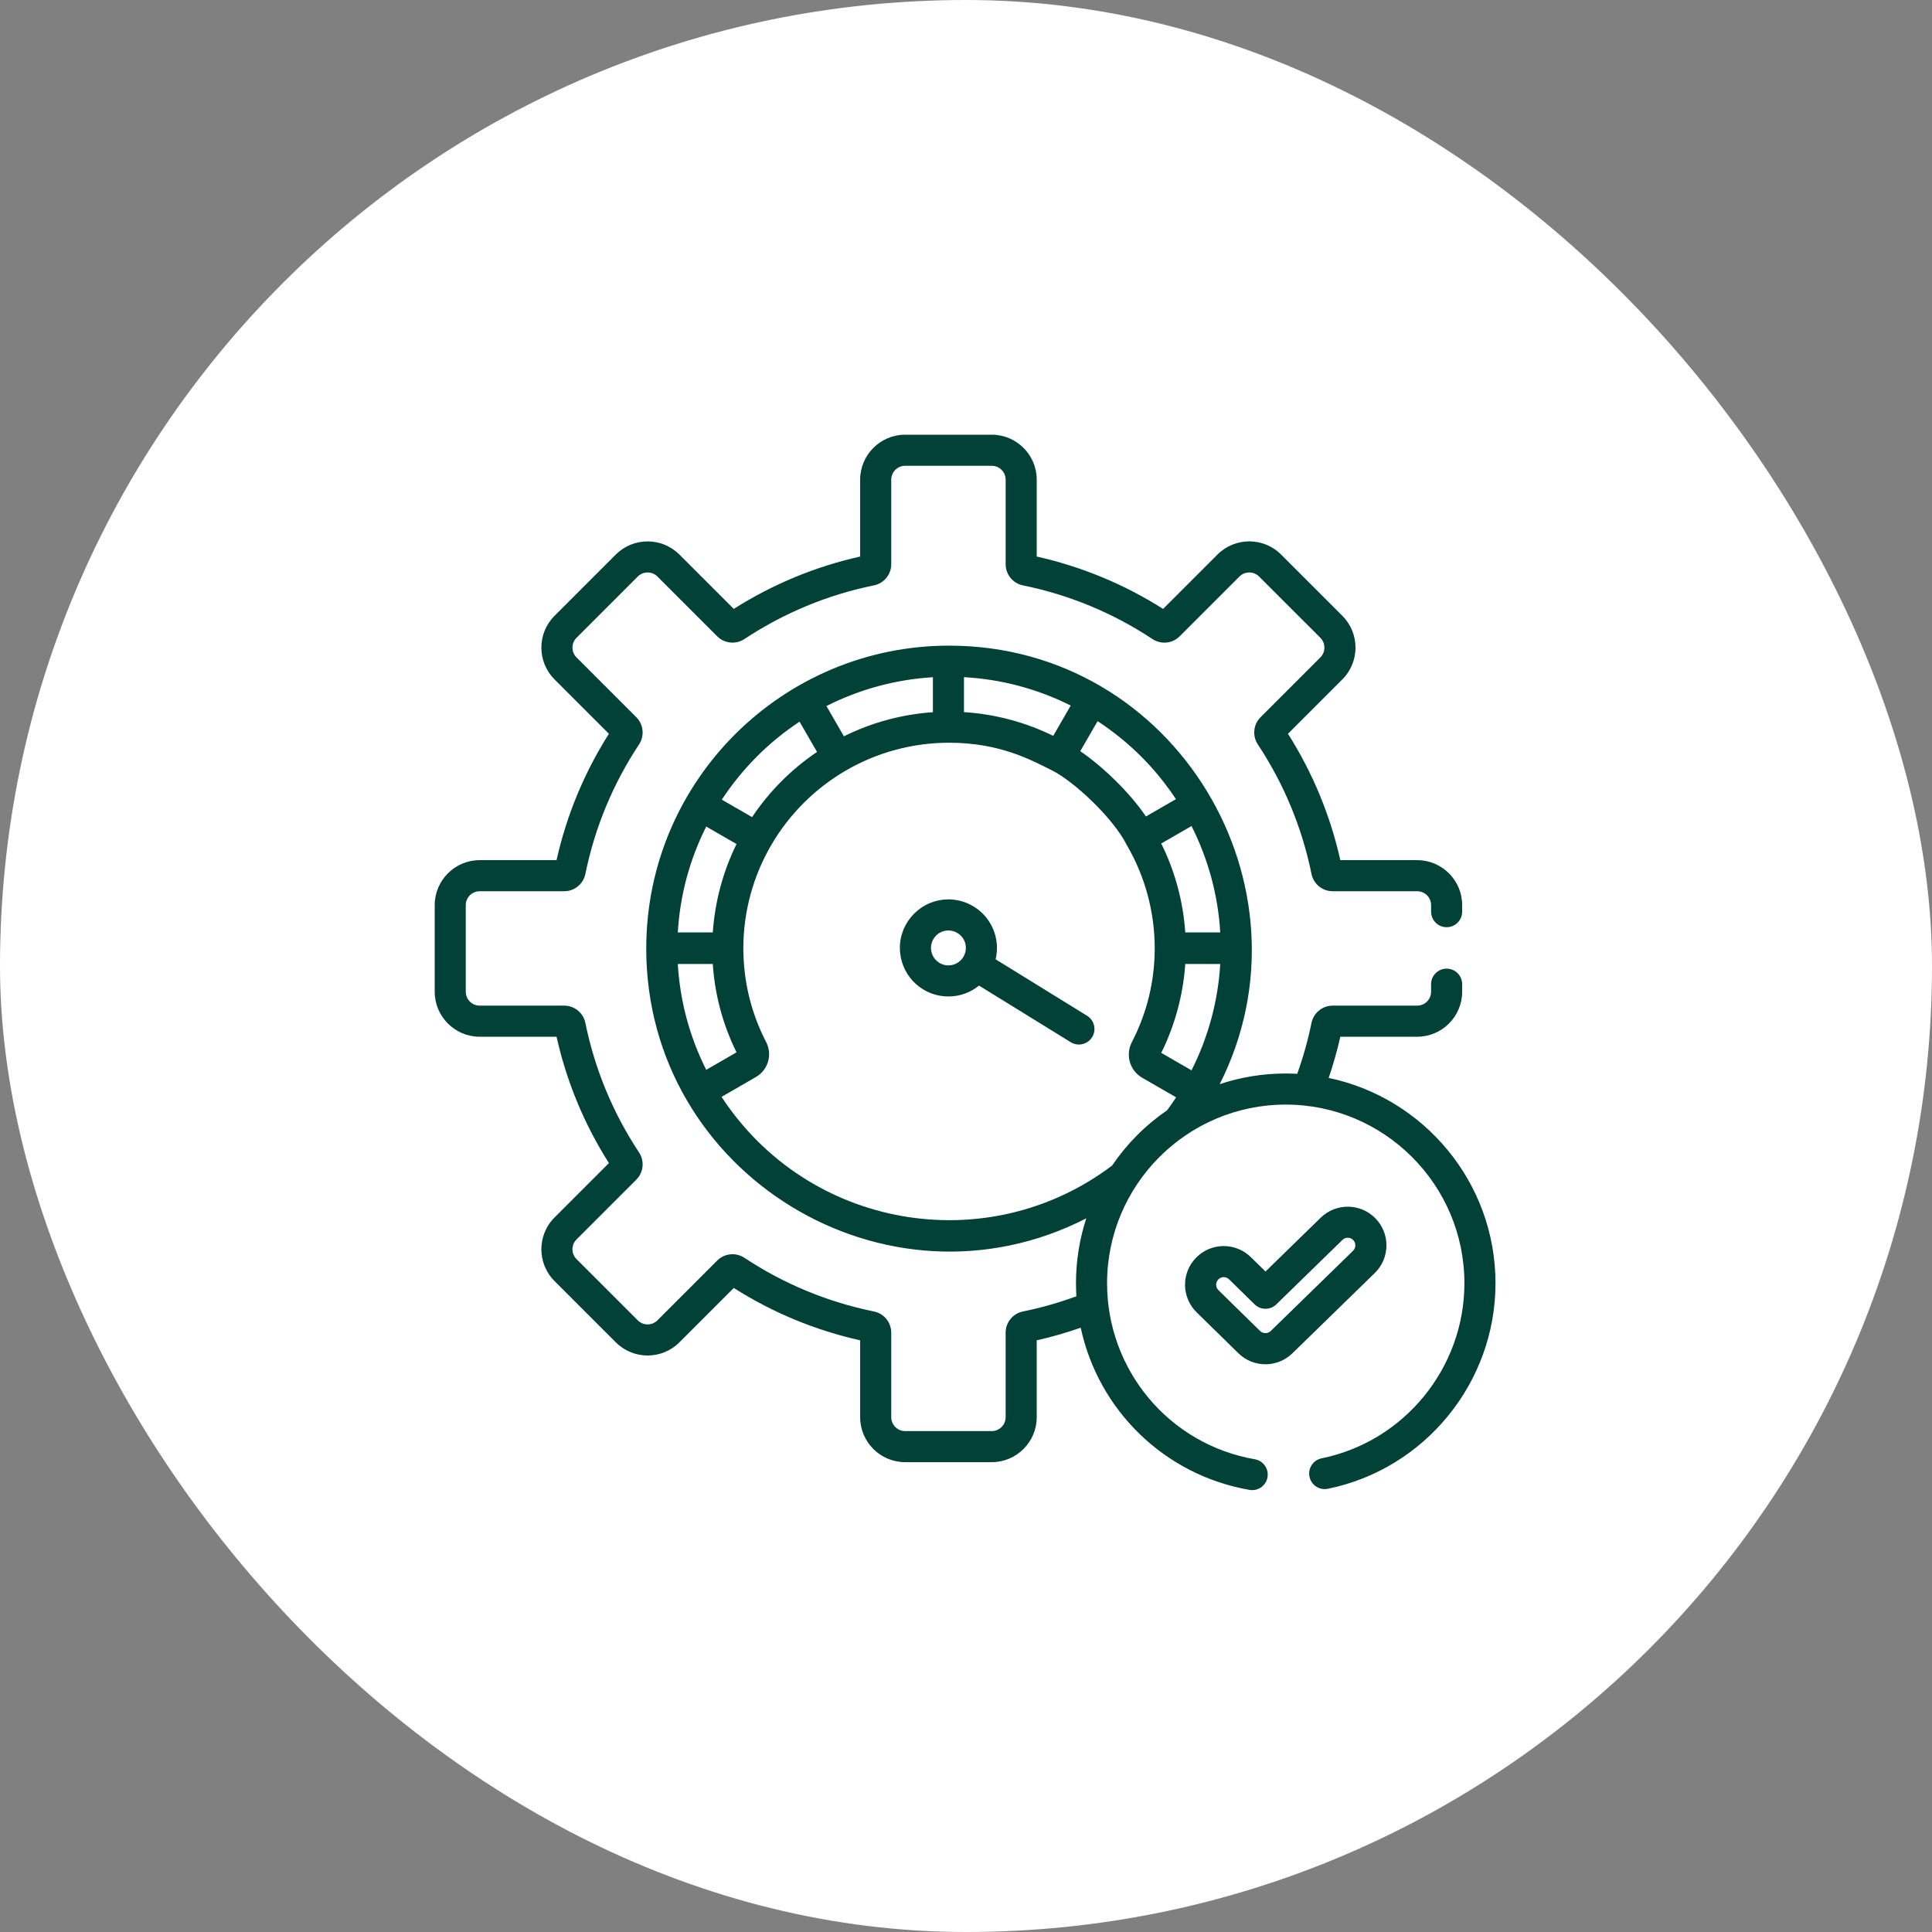
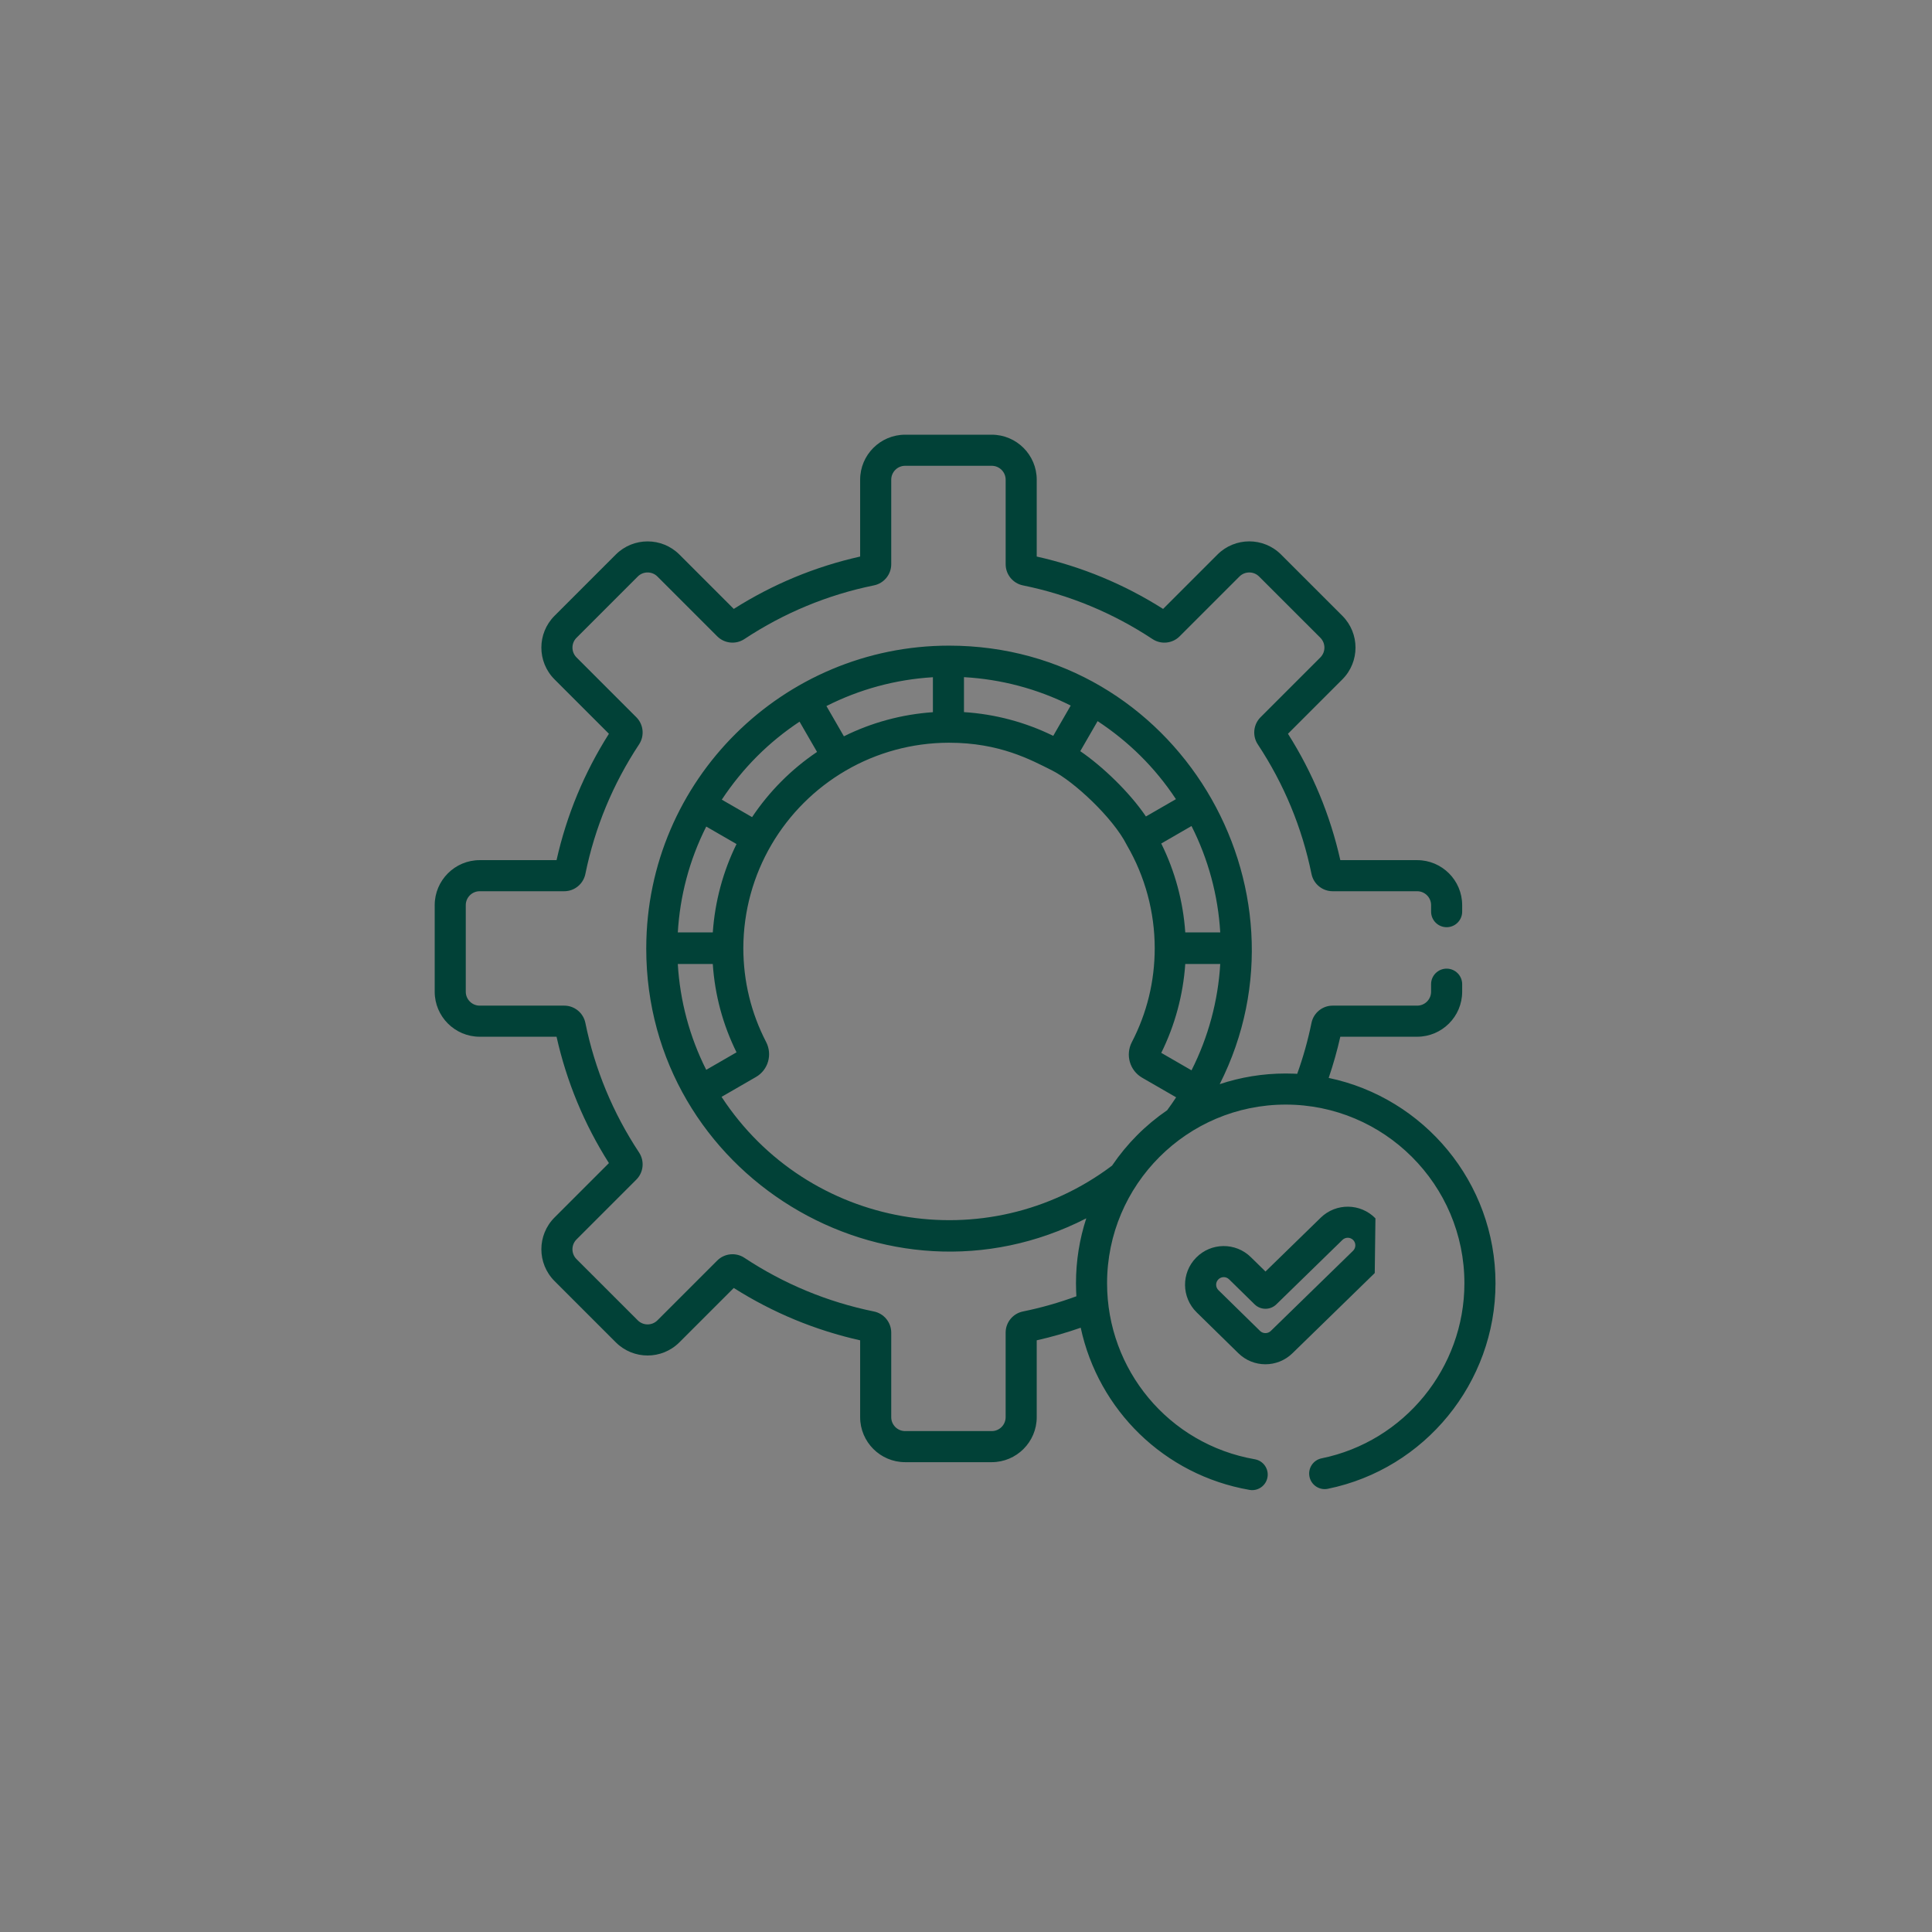
<svg xmlns="http://www.w3.org/2000/svg" width="120" height="120" viewBox="0 0 120 120" fill="none">
  <rect x="0" y="0" width="120" height="120" fill="#808080" stroke="none" />
-   <rect width="120" height="120" rx="60" fill="white" />
-   <path d="M85.431 75.674C84.507 74.726 82.984 74.706 82.035 75.63L78.602 78.976L77.69 78.082C76.743 77.153 75.222 77.168 74.293 78.116C73.363 79.064 73.378 80.583 74.327 81.513L76.916 84.05C77.848 84.965 79.338 84.967 80.274 84.055L85.388 79.071C86.339 78.144 86.359 76.624 85.431 75.674ZM84.041 77.688L78.927 82.672C78.749 82.846 78.445 82.845 78.268 82.671L75.679 80.134C75.493 79.952 75.489 79.653 75.672 79.467C75.854 79.281 76.153 79.277 76.339 79.46L77.925 81.015C78.3 81.382 78.899 81.382 79.275 81.017L83.382 77.013C83.569 76.831 83.868 76.835 84.05 77.021C84.231 77.207 84.227 77.506 84.041 77.688Z" fill="#014137" />
-   <path d="M67.52 63.091L61.839 59.584C61.893 59.357 61.923 59.121 61.923 58.878C61.923 58.028 61.561 57.214 60.93 56.644C60.297 56.072 59.45 55.792 58.607 55.878C56.95 56.05 55.74 57.53 55.908 59.177C56.066 60.725 57.356 61.893 58.908 61.893C59.628 61.893 60.289 61.639 60.808 61.217L66.507 64.734C66.665 64.832 66.84 64.878 67.013 64.878C67.336 64.878 67.652 64.715 67.835 64.42C68.115 63.966 67.974 63.371 67.52 63.091ZM59.822 59.459C59.82 59.462 59.817 59.465 59.815 59.469C59.812 59.474 59.81 59.479 59.807 59.483C59.612 59.772 59.282 59.962 58.908 59.962C58.35 59.962 57.886 59.54 57.829 58.98C57.776 58.466 58.135 57.867 58.804 57.798C58.839 57.794 58.874 57.793 58.908 57.793C59.173 57.793 59.433 57.893 59.636 58.076C59.866 58.284 59.992 58.568 59.992 58.877C59.993 59.092 59.929 59.291 59.822 59.459Z" fill="#014137" />
+   <path d="M85.431 75.674C84.507 74.726 82.984 74.706 82.035 75.63L78.602 78.976L77.69 78.082C76.743 77.153 75.222 77.168 74.293 78.116C73.363 79.064 73.378 80.583 74.327 81.513L76.916 84.05C77.848 84.965 79.338 84.967 80.274 84.055L85.388 79.071ZM84.041 77.688L78.927 82.672C78.749 82.846 78.445 82.845 78.268 82.671L75.679 80.134C75.493 79.952 75.489 79.653 75.672 79.467C75.854 79.281 76.153 79.277 76.339 79.46L77.925 81.015C78.3 81.382 78.899 81.382 79.275 81.017L83.382 77.013C83.569 76.831 83.868 76.835 84.05 77.021C84.231 77.207 84.227 77.506 84.041 77.688Z" fill="#014137" />
  <path d="M82.527 66.952C82.813 66.112 83.055 65.256 83.249 64.393H88.023C89.564 64.393 90.818 63.139 90.818 61.598V61.129C90.818 60.596 90.386 60.164 89.853 60.164C89.319 60.164 88.887 60.596 88.887 61.129V61.598C88.887 62.075 88.499 62.462 88.023 62.462H82.769C82.137 62.462 81.586 62.913 81.459 63.534C81.241 64.603 80.944 65.664 80.572 66.697C80.572 66.697 80.241 66.677 79.859 66.677C78.427 66.677 77.048 66.91 75.758 67.339C81.935 55.107 73.054 40.102 58.946 40.102C48.648 40.102 40.164 48.446 40.14 58.867C40.14 58.87 40.139 58.874 40.139 58.877C40.139 58.882 40.14 58.886 40.14 58.891C40.14 58.897 40.139 58.903 40.139 58.909C40.139 72.949 55.058 82.032 67.471 75.673C67.056 76.944 66.831 78.299 66.831 79.706C66.831 79.995 66.848 80.383 66.856 80.514C65.772 80.913 64.657 81.23 63.533 81.459C62.913 81.586 62.462 82.136 62.462 82.769V88.023C62.462 88.5 62.075 88.888 61.598 88.888H56.22C55.743 88.888 55.356 88.5 55.356 88.023V82.769C55.356 82.137 54.905 81.586 54.284 81.459C51.401 80.871 48.692 79.749 46.233 78.123C45.705 77.775 44.998 77.846 44.551 78.292L40.835 82.008C40.497 82.346 39.95 82.346 39.612 82.008L35.809 78.206C35.472 77.868 35.471 77.321 35.809 76.983L39.525 73.267C39.972 72.82 40.043 72.112 39.694 71.584C38.068 69.125 36.946 66.416 36.358 63.533C36.232 62.913 35.681 62.462 35.049 62.462H29.795C29.318 62.462 28.93 62.074 28.93 61.598V56.22C28.93 55.744 29.318 55.356 29.795 55.356H35.049C35.681 55.356 36.232 54.905 36.358 54.284C36.946 51.402 38.069 48.693 39.694 46.234C40.043 45.705 39.972 44.998 39.526 44.551L35.81 40.835C35.472 40.497 35.472 39.95 35.81 39.612L39.612 35.81C39.949 35.472 40.498 35.472 40.835 35.81L44.551 39.526C44.998 39.972 45.706 40.043 46.234 39.694C48.693 38.069 51.401 36.946 54.285 36.358C54.905 36.232 55.356 35.681 55.356 35.049V29.795C55.356 29.319 55.744 28.931 56.22 28.931H61.598C62.075 28.931 62.463 29.319 62.463 29.795V35.049C62.463 35.681 62.913 36.232 63.534 36.359C66.417 36.946 69.125 38.069 71.584 39.694C72.113 40.044 72.821 39.973 73.267 39.526L76.983 35.81C77.321 35.472 77.868 35.472 78.206 35.81L82.009 39.612C82.346 39.95 82.347 40.497 82.009 40.835L78.293 44.551C77.846 44.998 77.775 45.706 78.124 46.234C79.75 48.693 80.872 51.402 81.46 54.285C81.587 54.905 82.137 55.356 82.769 55.356H88.023C88.5 55.356 88.888 55.744 88.888 56.22V56.625C88.888 57.158 89.32 57.59 89.853 57.59C90.386 57.59 90.818 57.158 90.818 56.625V56.22C90.818 54.679 89.564 53.425 88.023 53.425H83.25C82.624 50.633 81.532 47.997 79.998 45.576L83.374 42.2C84.466 41.108 84.466 39.34 83.374 38.247L79.571 34.445C78.479 33.353 76.711 33.352 75.618 34.445L72.242 37.821C69.821 36.286 67.185 35.194 64.393 34.568V29.795C64.393 28.254 63.139 27 61.598 27H56.22C54.679 27 53.425 28.254 53.425 29.795V34.568C50.633 35.194 47.997 36.286 45.576 37.821L42.2 34.445C41.11 33.355 39.337 33.355 38.247 34.445L34.445 38.247C33.352 39.34 33.352 41.108 34.445 42.2L37.821 45.576C36.286 47.997 35.194 50.633 34.568 53.425H29.795C28.254 53.425 27 54.679 27 56.22V61.598C27 63.139 28.254 64.393 29.795 64.393H34.568C35.194 67.185 36.286 69.822 37.821 72.242L34.445 75.618C33.352 76.711 33.352 78.478 34.445 79.571L38.247 83.373C39.34 84.466 41.108 84.466 42.2 83.373L45.576 79.998C47.996 81.532 50.633 82.624 53.425 83.25V88.023C53.425 89.564 54.679 90.818 56.22 90.818H61.598C63.139 90.818 64.393 89.564 64.393 88.023V83.249C65.314 83.043 66.229 82.78 67.125 82.467C68.221 87.566 72.294 91.614 77.609 92.54C78.132 92.632 78.634 92.282 78.726 91.755C78.818 91.23 78.466 90.73 77.941 90.638C72.584 89.705 68.762 85.07 68.762 79.706C68.762 73.586 73.74 68.608 79.859 68.608C85.966 68.608 90.957 73.576 90.957 79.706C90.957 84.96 87.227 89.534 82.087 90.58C81.564 90.687 81.227 91.196 81.334 91.719C81.44 92.241 81.951 92.579 82.472 92.472C88.507 91.243 92.888 85.874 92.888 79.706C92.888 73.436 88.436 68.187 82.527 66.952ZM75.791 57.912H73.619C73.488 55.992 72.981 54.114 72.127 52.392L74.007 51.306C75.047 53.359 75.658 55.621 75.791 57.912ZM68.174 44.791C70.081 46.047 71.727 47.648 73.039 49.637C72.354 50.032 71.833 50.333 71.176 50.712C70.157 49.206 68.474 47.596 67.097 46.657L68.174 44.791ZM59.874 42.059C59.893 42.06 59.912 42.062 59.931 42.063C62.153 42.193 64.403 42.767 66.504 43.823L65.418 45.705C63.688 44.855 61.801 44.353 59.874 44.231V42.059H59.874ZM57.912 42.066C57.922 42.065 57.933 42.064 57.944 42.064V44.236C56.02 44.368 54.139 44.877 52.416 45.733L51.414 43.996L51.331 43.854C53.377 42.816 55.619 42.207 57.912 42.066ZM49.662 44.824L50.167 45.699L50.748 46.704C49.154 47.777 47.782 49.155 46.713 50.753C45.791 50.221 46.249 50.486 44.832 49.668C46.135 47.699 47.757 46.084 49.662 44.824ZM43.866 51.339L45.719 52.409L45.747 52.425C44.906 54.134 44.405 56 44.273 57.912H42.1C42.232 55.684 42.8 53.453 43.866 51.339ZM42.099 59.874H44.272C44.401 61.797 44.895 63.638 45.747 65.362L43.865 66.449C42.836 64.412 42.235 62.171 42.099 59.874ZM72.494 68.959C71.142 69.886 69.993 71.042 69.072 72.399C61.292 78.258 50.179 76.318 44.817 68.128L46.953 66.895C47.712 66.457 47.989 65.501 47.585 64.721C46.651 62.914 46.174 60.953 46.169 58.894C46.181 54.227 48.694 50.098 52.534 47.861C52.534 47.861 52.534 47.861 52.534 47.861C54.464 46.736 56.669 46.139 58.911 46.132C58.911 46.132 58.912 46.132 58.912 46.132L58.946 46.132C62.085 46.132 64.013 47.185 65.356 47.858C66.691 48.526 69.128 50.791 69.975 52.462C69.978 52.467 70 52.509 70 52.509C71.125 54.443 71.72 56.651 71.722 58.894C71.72 60.948 71.242 62.912 70.301 64.729C69.89 65.523 70.172 66.495 70.943 66.94L73.052 68.157C72.873 68.428 72.689 68.696 72.494 68.959ZM72.128 65.395C72.979 63.678 73.487 61.791 73.619 59.874H75.791C75.659 62.151 75.052 64.417 74.007 66.48L72.128 65.395Z" fill="#014137" />
</svg>